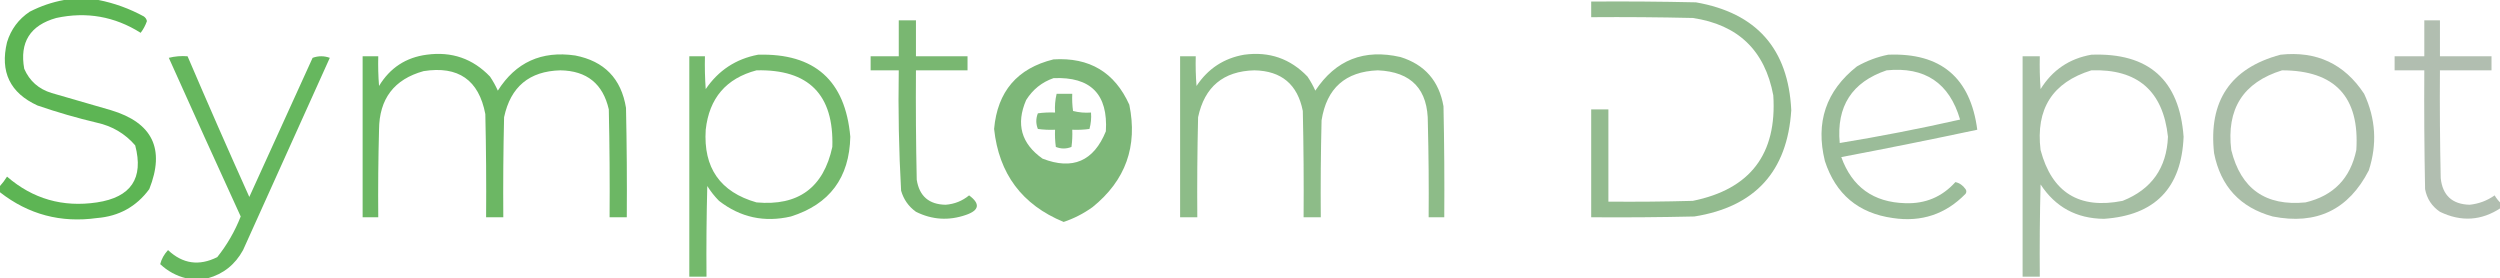
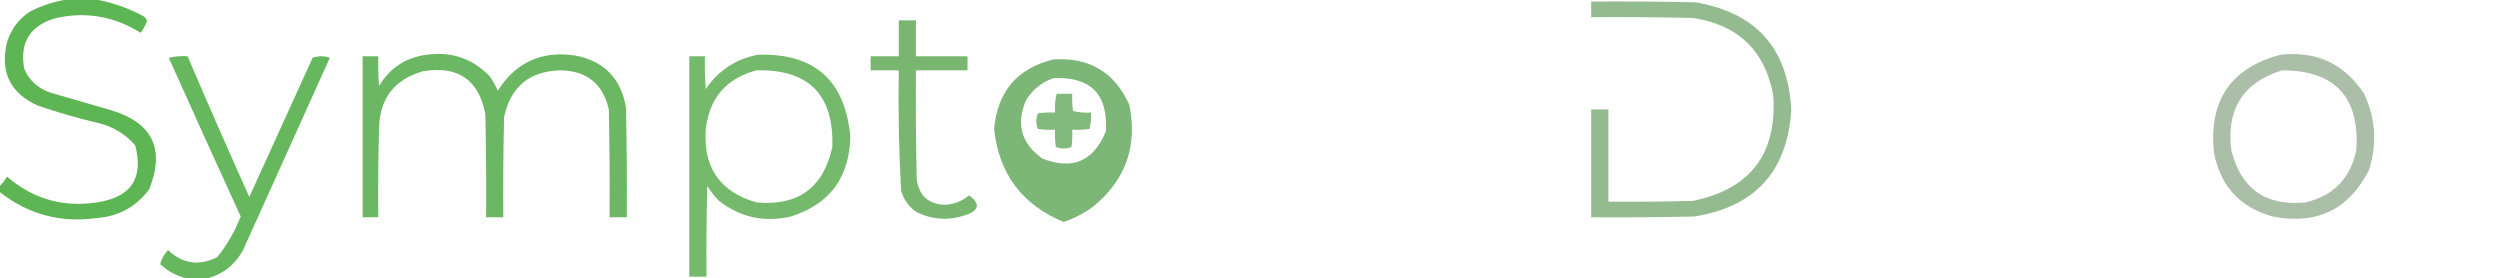
<svg xmlns="http://www.w3.org/2000/svg" xmlns:ns1="http://sodipodi.sourceforge.net/DTD/sodipodi-0.dtd" xmlns:ns2="http://www.inkscape.org/namespaces/inkscape" version="1.1" width="449.438" height="50" style="clip-rule:evenodd;fill-rule:evenodd;image-rendering:optimizeQuality;shape-rendering:geometricPrecision;text-rendering:geometricPrecision" id="svg13" ns1:docname="SymptomDepot50H.svg" ns2:version="1.3 (0e150ed6c4, 2023-07-21)">
  <defs id="defs13" />
  <ns1:namedview id="namedview13" pagecolor="#ffffff" bordercolor="#000000" borderopacity="0.25" ns2:showpageshadow="2" ns2:pageopacity="0.0" ns2:pagecheckerboard="0" ns2:deskcolor="#d1d1d1" ns2:zoom="0.77625" ns2:cx="800" ns2:cy="88.888889" ns2:window-width="1920" ns2:window-height="976" ns2:window-x="5752" ns2:window-y="-8" ns2:window-maximized="1" ns2:current-layer="svg13" />
  <g id="g1" transform="matrix(0.281,0,0,0.281,0.14,0.14)">
    <path style="opacity:0.945" fill="#54b14a" d="m 40.5,-0.5 c 7.333,0 14.667,0 22,0 10.084,1.976 19.751,5.476 29,10.5 1.074,0.739 1.741,1.739 2,3 -0.944,2.722 -2.277,5.222 -4,7.5 C 72.822,9.999 54.822,6.833 35.5,11 18.793,15.691 11.96,26.524 15,43.5 c 3.387,7.799 9.221,12.966 17.5,15.5 12.667,3.667 25.333,7.333 38,11 26.569,7.971 34.736,24.804 24.5,50.5 -8.266,11.22 -19.432,17.387 -33.5,18.5 -23.118,3.222 -43.784,-2.278 -62,-16.5 0,-1.333 0,-2.667 0,-4 1.637,-1.816 3.137,-3.816 4.5,-6 16.502,14.255 35.669,19.755 57.5,16.5 C 83.372,125.709 91.539,113.543 86,92.5 79.505,84.997 71.338,80.163 61.5,78 48.642,74.953 35.975,71.286 23.5,67 5.92,58.959 -0.58,45.459 4,26.5 6.531,18.263 11.365,11.763 18.5,7 25.578,3.364 32.911,0.864 40.5,-0.5 Z" id="path1" />
  </g>
  <g id="g2" transform="matrix(0.281,0,0,0.281,0.14,0.14)">
    <path style="opacity:0.947" fill="#8db889" d="m 1017.5,0.5 c 22.34,-0.167 44.67,3.7e-5 67,0.5 38.77,6.769 59.11,29.768 61,69 -2.49,39.162 -23.16,61.829 -62,68 -22,0.5 -44,0.667 -66,0.5 0,-23 0,-46 0,-69 3.67,0 7.33,0 11,0 0,19.667 0,39.333 0,59 18,0.167 36,0 54,-0.5 36.76,-7.436 53.92,-29.936 51.5,-67.5 -5.37,-28.701 -22.54,-45.202 -51.5,-49.5 -21.66,-0.5 -43.33,-0.667 -65,-0.5 0,-3.333 0,-6.667 0,-10 z" id="path2" />
  </g>
  <g id="g3" transform="matrix(0.281,0,0,0.281,0.14,0.14)">
    <path style="opacity:0.972" fill="#75b56d" d="m 574.5,12.5 c 3.667,0 7.333,0 11,0 0,7.667 0,15.333 0,23 11,0 22,0 33,0 0,3 0,6 0,9 -11,0 -22,0 -33,0 -0.167,23.336 0,46.669 0.5,70 1.652,10.482 7.819,15.815 18.5,16 5.673,-0.444 10.673,-2.444 15,-6 7.241,5.366 6.575,9.533 -2,12.5 -10.987,3.821 -21.654,3.154 -32,-2 -4.719,-3.389 -7.886,-7.889 -9.5,-13.5 -1.433,-25.633 -1.933,-51.3 -1.5,-77 -6,0 -12,0 -18,0 0,-3 0,-6 0,-9 6,0 12,0 18,0 0,-7.667 0,-15.333 0,-23 z" id="path3" />
  </g>
  <g id="g4" transform="matrix(0.281,0,0,0.281,0.14,0.14)">
-     <path style="opacity:0.962" fill="#aebcad" d="m 1599.5,129.5 c 0,1 0,2 0,3 -12.42,8.249 -25.42,9.083 -39,2.5 -5.19,-3.524 -8.36,-8.357 -9.5,-14.5 -0.5,-25.331 -0.67,-50.664 -0.5,-76 -6.33,0 -12.67,0 -19,0 0,-3 0,-6 0,-9 6.33,0 12.67,0 19,0 0,-7.667 0,-15.333 0,-23 3.33,0 6.67,0 10,0 0,7.667 0,15.333 0,23 11,0 22,0 33,0 0,3 0,6 0,9 -11,0 -22,0 -33,0 -0.17,23.002 0,46.002 0.5,69 1.19,11.02 7.36,16.687 18.5,17 5.88,-0.625 11.21,-2.625 16,-6 1.11,1.919 2.45,3.586 4,5 z" id="path4" />
-   </g>
+     </g>
  <g id="g5" transform="matrix(0.281,0,0,0.281,0.14,0.14)">
    <path style="opacity:0.943" fill="#64b35b" d="m 272.5,34.5 c 15.994,-2.17 29.494,2.497 40.5,14 1.92,2.839 3.587,5.839 5,9 11.443,-18.131 27.943,-25.631 49.5,-22.5 18.618,3.618 29.451,14.785 32.5,33.5 0.5,23.331 0.667,46.664 0.5,70 -3.667,0 -7.333,0 -11,0 0.167,-23.002 0,-46.002 -0.5,-69 -3.748,-16.408 -14.082,-24.742 -31,-25 -19.86,0.524 -31.86,10.524 -36,30 -0.5,21.331 -0.667,42.664 -0.5,64 -3.667,0 -7.333,0 -11,0 0.167,-22.003 0,-44.002 -0.5,-66 C 305.868,50.664 292.701,41.498 270.5,45 251.626,50.225 242.126,62.725 242,82.5 c -0.5,18.664 -0.667,37.33 -0.5,56 -3.333,0 -6.667,0 -10,0 0,-34.333 0,-68.667 0,-103 3.333,0 6.667,0 10,0 -0.166,6.342 0,12.675 0.5,19 6.997,-11.577 17.164,-18.244 30.5,-20 z" id="path5" />
  </g>
  <g id="g6" transform="matrix(0.281,0,0,0.281,0.14,0.14)">
    <path style="opacity:0.942" fill="#6cb564" d="m 484.5,34.5 c 36.155,-1.011 55.821,16.489 59,52.5 -0.572,26.188 -13.238,43.188 -38,51 -17,3.948 -32.334,0.615 -46,-10 -2.861,-2.894 -5.361,-6.061 -7.5,-9.5 -0.5,19.33 -0.667,38.664 -0.5,58 -3.667,0 -7.333,0 -11,0 0,-47 0,-94 0,-141 3.333,0 6.667,0 10,0 -0.166,7.008 0,14.008 0.5,21 8.159,-11.991 19.325,-19.324 33.5,-22 z m -1,10 c 33.396,-0.77 49.563,15.563 48.5,49 -5.644,26.082 -21.81,37.915 -48.5,35.5 -23.252,-6.631 -34.085,-22.131 -32.5,-46.5 2.237,-20.203 13.071,-32.87 32.5,-38 z" id="path6" />
  </g>
  <g id="g7" transform="matrix(0.281,0,0,0.281,0.14,0.14)">
-     <path style="opacity:0.937" fill="#85b780" d="m 795.5,34.5 c 15.994,-2.17 29.494,2.497 40.5,14 1.92,2.839 3.587,5.839 5,9 13.049,-19.691 31.216,-26.857 54.5,-21.5 15.519,4.826 24.686,15.326 27.5,31.5 0.5,23.664 0.667,47.331 0.5,71 -3.333,0 -6.667,0 -10,0 0.167,-20.003 0,-40.003 -0.5,-60 0.245,-21.752 -10.422,-33.085 -32,-34 -20.769,0.768 -32.769,11.435 -36,32 -0.5,20.664 -0.667,41.331 -0.5,62 -3.667,0 -7.333,0 -11,0 0.167,-22.669 0,-45.336 -0.5,-68 -3.356,-17.024 -13.689,-25.691 -31,-26 -19.86,0.524 -31.86,10.524 -36,30 -0.5,21.331 -0.667,42.664 -0.5,64 -3.667,0 -7.333,0 -11,0 0,-34.333 0,-68.667 0,-103 3.333,0 6.667,0 10,0 -0.166,6.342 0,12.675 0.5,19 7.332,-11.077 17.498,-17.744 30.5,-20 z" id="path7" />
-   </g>
+     </g>
  <g id="g8" transform="matrix(0.281,0,0,0.281,0.14,0.14)">
-     <path style="opacity:0.935" fill="#95b892" d="m 1207.5,34.5 c 33.64,-1.357 52.64,14.643 57,48 -28.92,6.151 -57.92,11.984 -87,17.5 6.9,19.126 20.57,28.959 41,29.5 12.82,0.452 23.49,-4.048 32,-13.5 2.59,0.546 4.76,2.046 6.5,4.5 0.67,1 0.67,2 0,3 -12.75,13.071 -28.25,18.238 -46.5,15.5 -22.09,-3.088 -36.59,-15.254 -43.5,-36.5 -6.09,-24.736 0.74,-44.903 20.5,-60.5 6.38,-3.621 13.04,-6.121 20,-7.5 z m -1,10 c 24.5,-2.433 40.16,8.068 47,31.5 -25.58,5.783 -51.25,10.783 -77,15 -2.18,-23.497 7.82,-38.997 30,-46.5 z" id="path8" />
-   </g>
+     </g>
  <g id="g9" transform="matrix(0.281,0,0,0.281,0.14,0.14)">
-     <path style="opacity:0.92" fill="#9eb99b" d="m 1337.5,34.5 c 36.68,-1.362 56.34,16.138 59,52.5 -1.31,32.811 -18.31,50.311 -51,52.5 -17.5,-0.162 -31,-7.496 -40.5,-22 -0.5,19.664 -0.67,39.331 -0.5,59 -3.67,0 -7.33,0 -11,0 0,-47 0,-94 0,-141 3.67,0 7.33,0 11,0 -0.17,7.008 0,14.008 0.5,21 7.58,-12.2 18.41,-19.534 32.5,-22 z m 0,10 c 29.51,-0.988 45.84,13.179 49,42.5 -0.82,19.976 -10.48,33.642 -29,41 -27.77,5.537 -45.27,-5.296 -52.5,-32.5 -3.21,-26.302 7.62,-43.302 32.5,-51 z" id="path9" />
-   </g>
+     </g>
  <g id="g10" transform="matrix(0.281,0,0,0.281,0.14,0.14)">
    <path style="opacity:0.947" fill="#a6bba4" d="m 1458.5,34.5 c 23.05,-2.498 40.88,5.835 53.5,25 7.43,15.902 8.43,32.235 3,49 -12.97,25.231 -33.47,35.064 -61.5,29.5 -20.8,-5.737 -33.3,-19.237 -37.5,-40.5 -3.66,-33.417 10.51,-54.417 42.5,-63 z m 1,10 c 33.88,0.051 49.71,17.051 47.5,51 -3.76,18.089 -14.59,29.255 -32.5,33.5 -25.53,2.492 -41.36,-8.674 -47.5,-33.5 -3.21,-26.29 7.62,-43.29 32.5,-51 z" id="path10" />
  </g>
  <g id="g11" transform="matrix(0.281,0,0,0.281,0.14,0.14)">
    <path style="opacity:0.93" fill="#5cb253" d="m 132.5,177.5 c -4.667,0 -9.333,0 -14,0 -6.212,-1.526 -11.712,-4.526 -16.5,-9 0.824,-3.301 2.49,-6.301 5,-9 9.378,8.829 19.878,10.329 31.5,4.5 6.277,-7.882 11.277,-16.548 15,-26 -15.462,-33.759 -30.795,-67.592 -46,-101.5 3.945,-0.991 7.945,-1.324 12,-1 12.874,30.085 26.04,60.085 39.5,90 13.483,-29.636 26.983,-59.303 40.5,-89 3.667,-1.333 7.333,-1.333 11,0 -18.5,41 -37,82 -55.5,123 -5.071,9.258 -12.571,15.258 -22.5,18 z" id="path11" />
  </g>
  <g id="g12" transform="matrix(0.281,0,0,0.281,0.14,0.14)">
    <path style="opacity:0.982" fill="#7bb676" d="m 673.5,37.5 c 22.985,-1.435 39.152,8.232 48.5,29 5.466,26.603 -2.368,48.437 -23.5,65.5 -5.678,4.089 -11.845,7.256 -18.5,9.5 -26.593,-10.94 -41.427,-30.773 -44.5,-59.5 2.133,-23.958 14.8,-38.791 38,-44.5 z m 0,12 c 23.811,-1.023 34.978,10.31 33.5,34 -7.765,19.133 -21.265,24.967 -40.5,17.5 -13.654,-9.633 -17.154,-22.133 -10.5,-37.5 4.265,-6.779 10.098,-11.446 17.5,-14 z" id="path12" />
  </g>
  <g id="g13" transform="matrix(0.281,0,0,0.281,0.14,0.14)">
    <path style="opacity:0.938" fill="#7bb676" d="m 675.5,59.5 c 3.333,0 6.667,0 10,0 -0.165,3.682 10e-4,7.348 0.5,11 3.73,0.96 7.563,1.294 11.5,1 0.289,3.606 -0.044,7.106 -1,10.5 -3.652,0.499 -7.318,0.665 -11,0.5 0.165,3.682 -10e-4,7.348 -0.5,11 -3.333,1.333 -6.667,1.333 -10,0 -0.499,-3.652 -0.665,-7.318 -0.5,-11 -3.682,0.165 -7.348,-0.001 -11,-0.5 -1.333,-3.333 -1.333,-6.667 0,-10 3.652,-0.499 7.318,-0.665 11,-0.5 -0.263,-4.1 0.07,-8.1 1,-12 z" id="path13" />
  </g>
</svg>